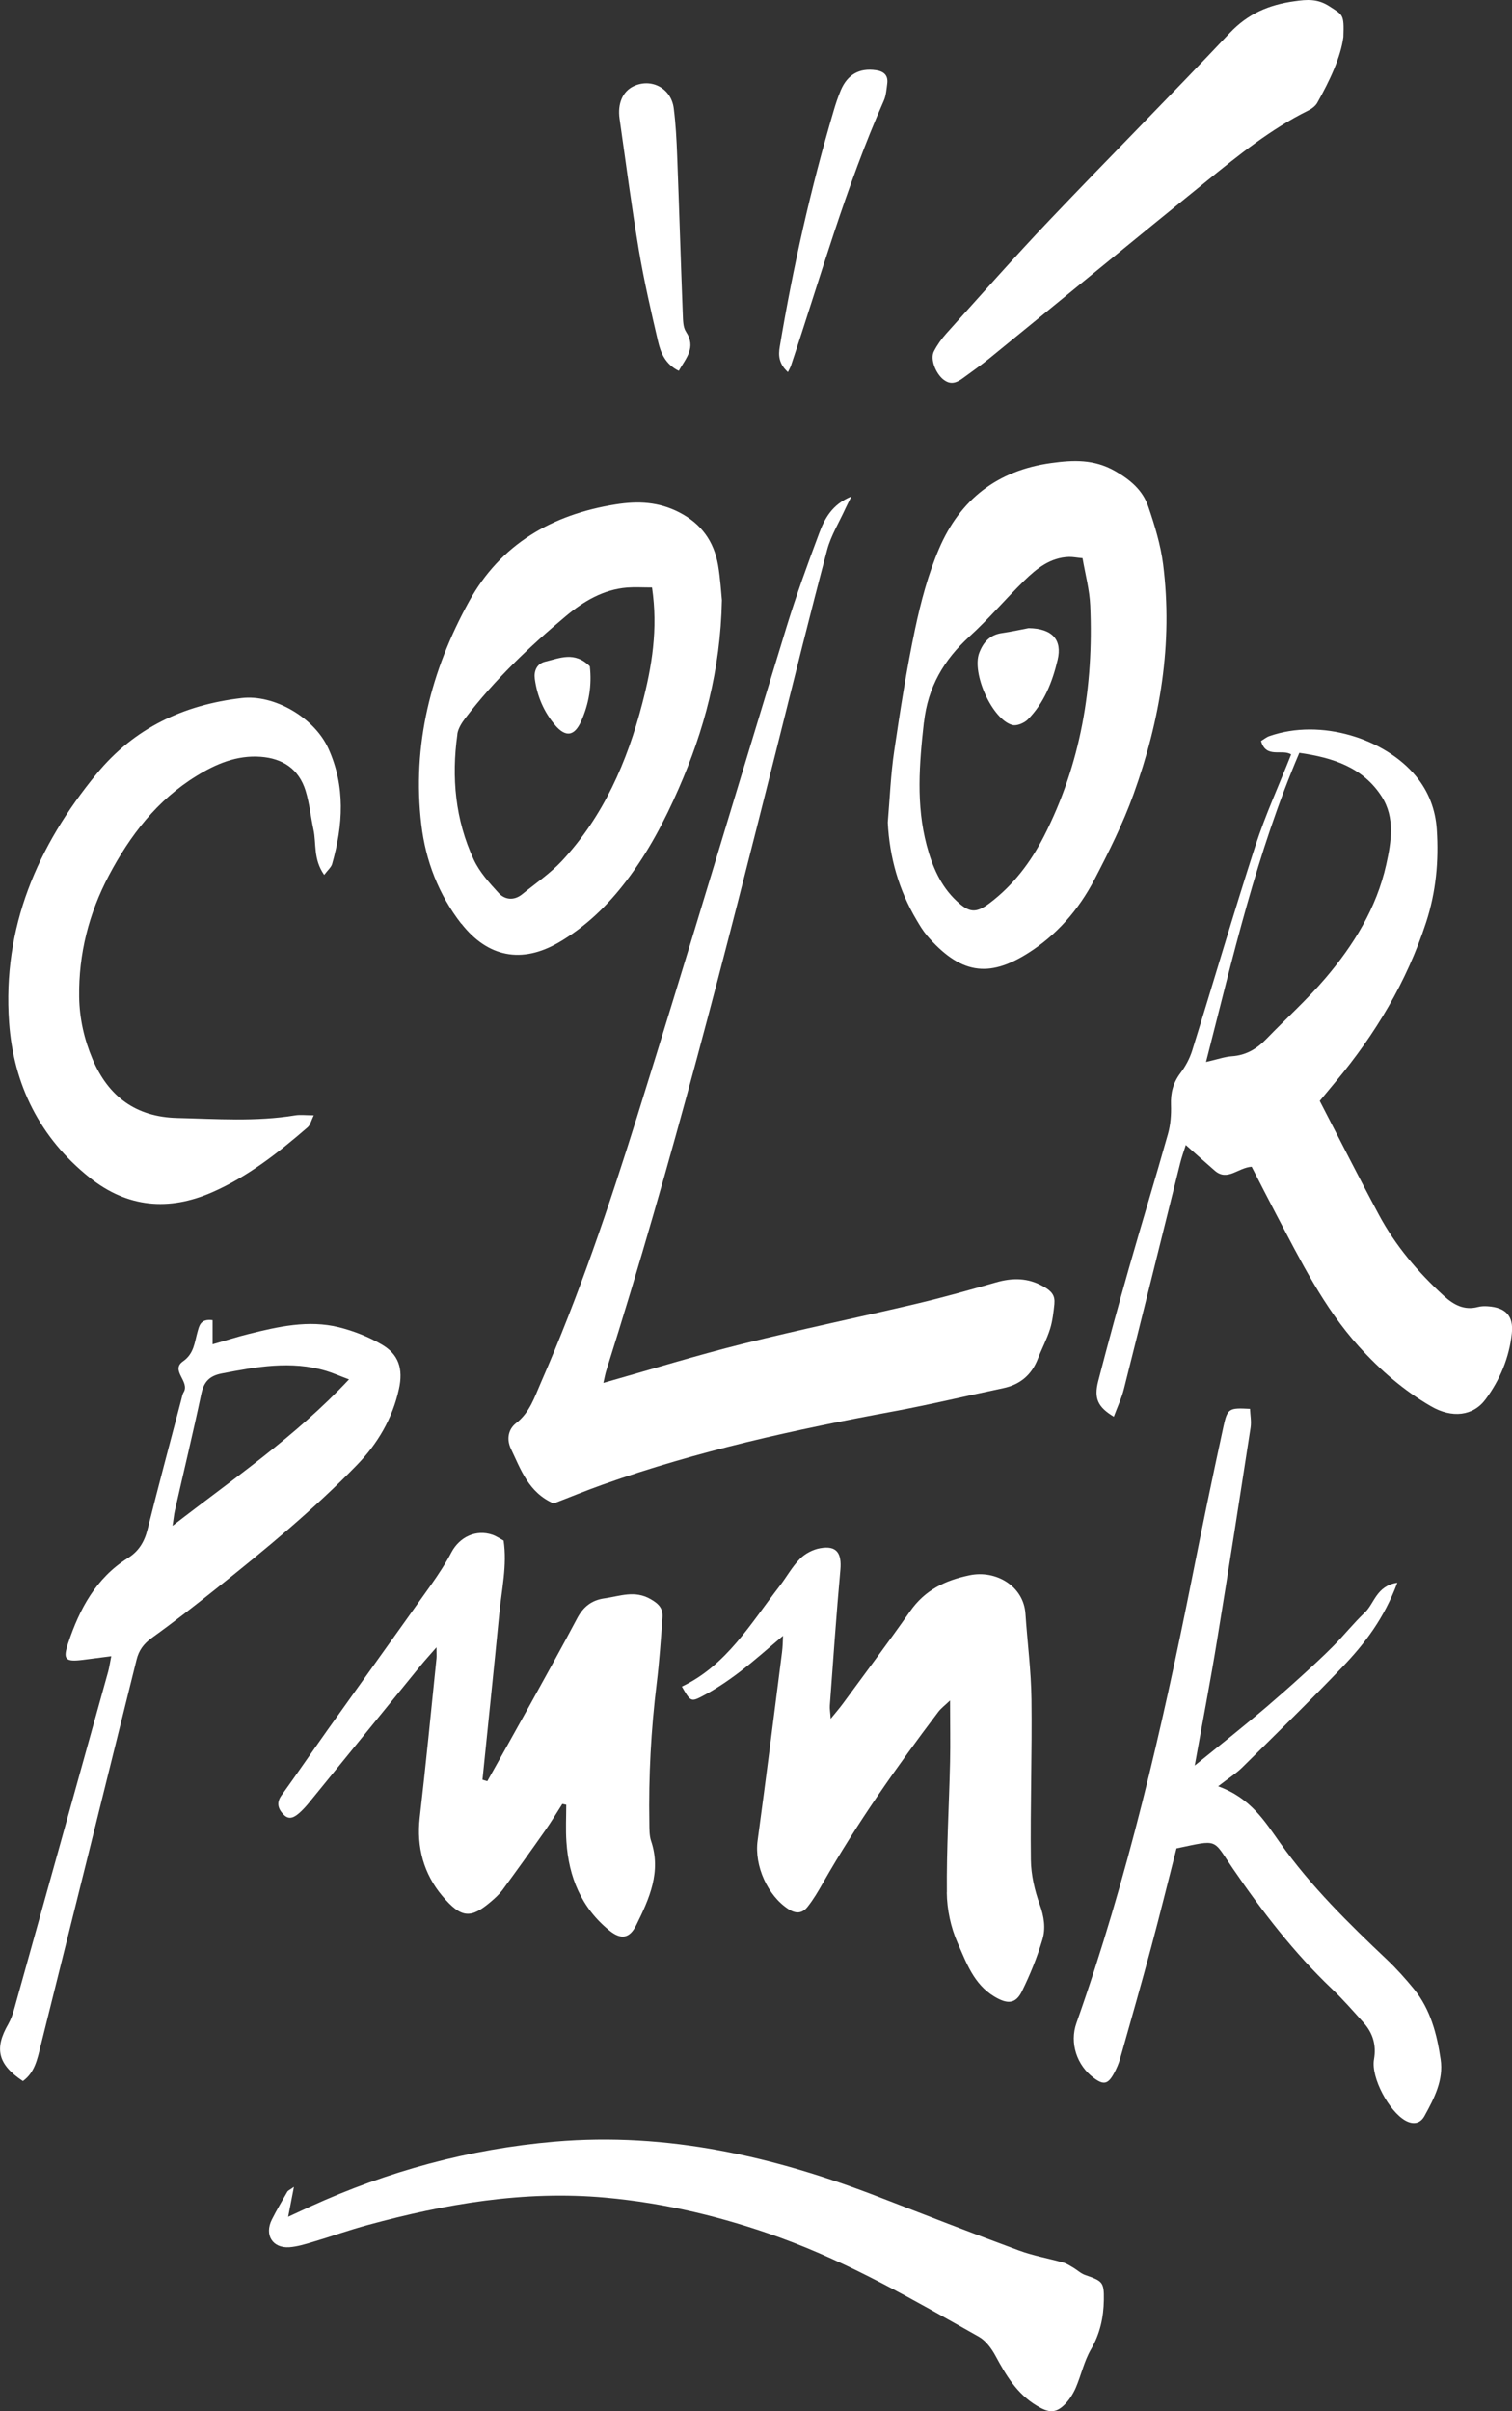
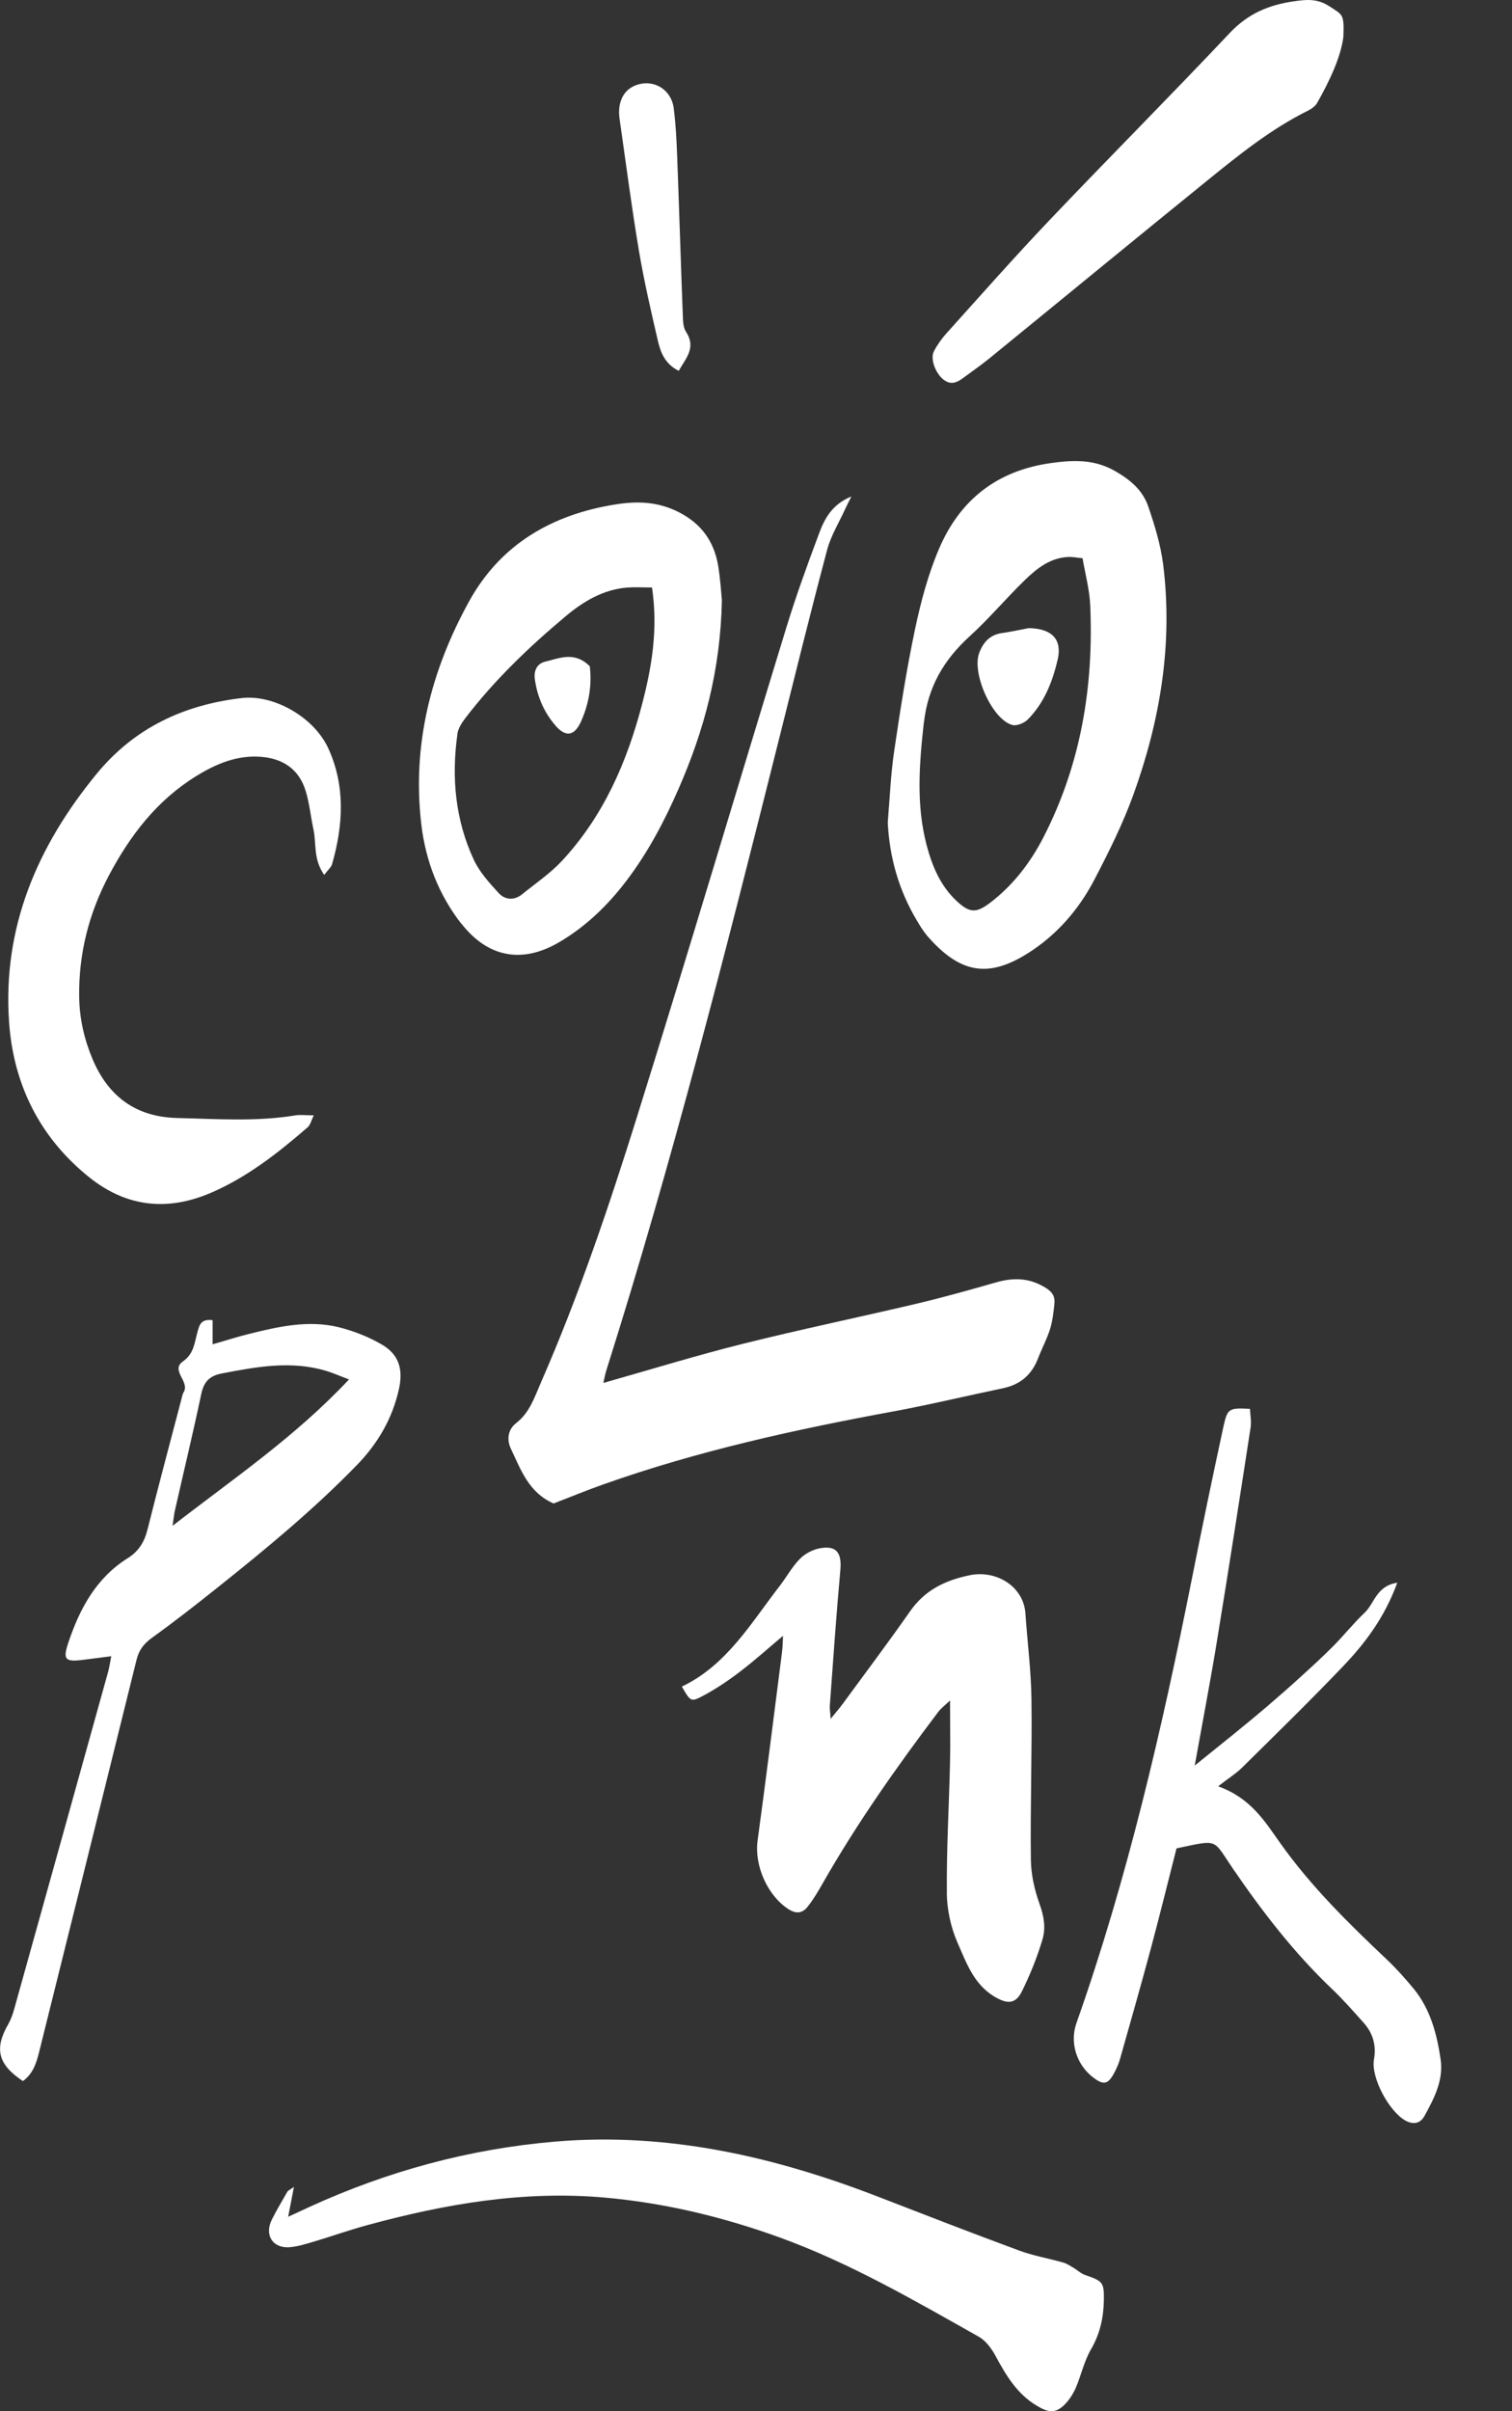
<svg xmlns="http://www.w3.org/2000/svg" id="Calque_2" viewBox="0 0 180.86 288.24">
  <rect x="0" y="0" width="180.86" height="288.24" fill="#333333" stroke="none" />
  <defs>
    <style>.cls-1{fill:#fff;stroke-width:0px;}</style>
  </defs>
  <g id="Calque_1-2">
    <path class="cls-1" d="m126.12,155.81c.1-.97-.37-1.49-1.29-2.01-1.89-1.08-3.73-1.06-5.72-.49-3.14.9-6.3,1.79-9.48,2.54-6.91,1.63-13.87,3.07-20.76,4.79-5.49,1.37-10.91,3.04-16.7,4.68.15-.66.23-1.11.37-1.54,7.83-24.75,14.24-49.89,20.55-75.05,1.92-7.66,3.81-15.33,5.84-22.97.46-1.74,1.46-3.34,2.21-5,.17-.37.36-.73.7-1.41-2.34.96-3.22,2.68-3.88,4.46-1.37,3.66-2.71,7.34-3.86,11.08-5.99,19.54-11.81,39.14-17.91,58.64-3.36,10.74-6.97,21.42-11.49,31.75-.76,1.73-1.33,3.58-2.96,4.84-.97.75-1.16,1.96-.63,3.07,1.19,2.49,2.11,5.23,5.11,6.54,1.88-.72,3.86-1.54,5.89-2.26,11.32-4.02,23-6.58,34.78-8.75,4.39-.81,8.73-1.86,13.1-2.77,2.05-.43,3.42-1.6,4.17-3.55.46-1.19,1.07-2.32,1.45-3.54.3-.97.41-2.02.52-3.04Z" />
    <path class="cls-1" d="m113.25,226.23c.02,2.03.48,4.19,1.3,6.04,1.04,2.35,1.92,4.92,4.38,6.4,1.53.92,2.54.94,3.31-.62.98-1.99,1.82-4.06,2.45-6.18.41-1.35.2-2.77-.32-4.2-.61-1.69-1.04-3.55-1.06-5.34-.08-6.39.15-12.79.07-19.18-.04-3.42-.49-6.83-.72-10.25-.22-3.28-3.51-5.25-6.68-4.59-2.97.62-5.35,1.78-7.12,4.31-2.61,3.73-5.35,7.37-8.04,11.04-.39.53-.83,1.04-1.46,1.81-.05-.8-.13-1.2-.1-1.59.4-5.4.77-10.8,1.26-16.2.18-2.04-.45-2.95-2.42-2.6-.87.15-1.82.65-2.43,1.28-.94.96-1.6,2.19-2.43,3.26-3.44,4.45-6.32,9.44-11.68,12,.98,1.7,1.07,1.86,2.31,1.22,1.61-.83,3.14-1.86,4.59-2.96,1.79-1.36,3.48-2.88,5.2-4.33-.02.66-.04,1.32-.12,1.97-.96,7.51-1.9,15.01-2.92,22.51-.41,3,1.2,6.6,3.7,8.2.97.62,1.69.46,2.29-.3.69-.87,1.26-1.84,1.81-2.81,4.09-7.16,8.83-13.89,13.8-20.46.33-.44.79-.78,1.42-1.38,0,2.76.05,5.07,0,7.39-.12,5.18-.43,10.37-.38,15.55Z" />
-     <path class="cls-1" d="m79.24,193.36c.08-1.05-.41-1.62-1.41-2.19-1.91-1.1-3.66-.36-5.51-.1-1.58.22-2.57,1.03-3.3,2.42-1.83,3.46-3.74,6.88-5.63,10.31-1.69,3.05-3.4,6.09-5.1,9.13-.19-.06-.39-.11-.58-.17.67-6.61,1.37-13.22,2.01-19.83.28-2.91.96-5.8.52-8.76-.5-.27-.9-.55-1.34-.7-1.95-.67-3.93.26-4.9,2.1-.7,1.34-1.54,2.62-2.41,3.85-4.12,5.8-8.27,11.57-12.4,17.37-1.85,2.6-3.65,5.25-5.52,7.84-.67.93-.37,1.67.29,2.33.68.68,1.33.22,1.89-.27.41-.37.79-.79,1.14-1.22,4.44-5.44,8.87-10.9,13.31-16.34.53-.65,1.11-1.28,1.91-2.2,0,.74.03,1.04,0,1.34-.65,6.34-1.27,12.68-2,19.01-.41,3.54.49,6.75,2.7,9.37,2.29,2.71,3.42,2.71,5.81.68.48-.41.97-.85,1.35-1.35,1.75-2.38,3.47-4.78,5.17-7.2.71-1.01,1.35-2.08,2.02-3.13.16.03.32.07.47.1,0,1.47-.08,2.95.02,4.42.28,4.22,1.78,7.89,5.14,10.61,1.41,1.14,2.43.95,3.22-.66,1.56-3.15,3.01-6.36,1.77-10.04-.22-.66-.2-1.42-.21-2.14-.1-5.59.2-11.16.88-16.71.32-2.61.5-5.24.69-7.86Z" />
    <path class="cls-1" d="m129.8,271.96c-.5-.17-.92-.58-1.39-.86-.4-.23-.8-.51-1.24-.63-1.76-.5-3.58-.81-5.28-1.44-5.62-2.07-11.2-4.24-16.78-6.4-12.48-4.83-25.26-7.77-38.78-6.61-10.22.88-19.92,3.52-29.22,7.76-.77.35-1.55.71-2.64,1.22.25-1.29.44-2.26.69-3.57-.54.38-.71.44-.78.56-.63,1.11-1.29,2.2-1.86,3.34-.92,1.84.08,3.45,2.1,3.31.94-.07,1.88-.36,2.79-.63,2.22-.66,4.4-1.44,6.63-2.04,9.28-2.52,18.64-4.13,28.35-3.26,7.22.65,14.15,2.33,20.92,4.78,8.37,3.04,16.04,7.5,23.77,11.85.83.47,1.52,1.4,1.99,2.27,1.26,2.33,2.56,4.55,4.95,5.98,1.38.83,2.23.97,3.36-.17.54-.55.99-1.26,1.3-1.97.65-1.52,1-3.19,1.82-4.6,1.09-1.87,1.51-3.83,1.54-5.92.03-2.11-.14-2.24-2.24-2.97Z" />
    <path class="cls-1" d="m169.14,237.79c-1.01-1.23-2.08-2.43-3.24-3.53-4.59-4.34-9.09-8.75-12.77-13.94-1.84-2.59-3.51-5.37-7.42-6.78,1.21-.94,2.11-1.5,2.85-2.22,4.04-3.99,8.1-7.95,12.02-12.05,2.65-2.77,4.99-5.8,6.56-10.07-2.52.39-2.74,2.49-3.89,3.57-1.33,1.26-2.48,2.71-3.77,4.01-1.24,1.25-2.54,2.44-3.84,3.62-1.36,1.24-2.74,2.45-4.13,3.64-1.34,1.14-2.7,2.25-4.06,3.36-1.38,1.12-2.77,2.23-4.54,3.66.96-5.35,1.88-10.11,2.66-14.9,1.39-8.49,2.71-17,4.02-25.5.11-.74-.04-1.51-.07-2.24-2.5-.13-2.7-.08-3.18,2.14-1.32,6.08-2.58,12.17-3.79,18.27-3.58,17.94-7.69,35.74-13.79,53.02-.84,2.37.04,5.05,2.07,6.55,1.18.88,1.71.77,2.43-.56.3-.56.56-1.15.73-1.76,1.26-4.45,2.53-8.9,3.73-13.37,1.05-3.92,2.02-7.87,3.01-11.75,5.09-1.06,4.28-1.19,6.73,2.4,3.53,5.16,7.32,10.08,11.86,14.4,1.33,1.26,2.54,2.65,3.77,4.02,1.12,1.25,1.56,2.68,1.26,4.41-.38,2.18,1.81,6.24,3.78,7.32.94.51,1.77.34,2.26-.56,1.16-2.1,2.3-4.29,1.93-6.77-.44-3.01-1.21-5.97-3.19-8.4Z" />
    <path class="cls-1" d="m10.73,140.78c4.51,3.59,9.45,4.02,14.62,1.76,4.29-1.87,7.94-4.74,11.45-7.78.33-.29.44-.83.73-1.43-.97,0-1.62-.09-2.23.01-4.69.77-9.4.42-14.1.31-4.95-.12-8.24-2.57-10.13-7.04-1-2.38-1.56-4.84-1.6-7.44-.07-5.15,1.16-9.98,3.55-14.5,2.53-4.79,5.77-9.02,10.48-11.91,2.35-1.45,4.84-2.5,7.68-2.29,2.64.19,4.57,1.47,5.37,4.04.47,1.51.61,3.11.95,4.67.36,1.68-.05,3.53,1.28,5.41.44-.59.84-.91.95-1.31,1.32-4.64,1.6-9.29-.45-13.8-1.71-3.75-6.53-6.48-10.37-6.03-6.94.81-12.85,3.57-17.36,9.07C4.46,101.15.28,110.89,1.09,122.23c.53,7.44,3.68,13.8,9.65,18.56Z" />
    <path class="cls-1" d="m112.85,45.37c.88.71,1.63.36,2.38-.2,1.03-.76,2.08-1.49,3.07-2.29,8.67-7.06,17.3-14.16,25.99-21.2,3.85-3.12,7.7-6.24,12.18-8.46.41-.2.86-.53,1.08-.91,1.53-2.7,2.83-5.5,3.14-7.89.1-2.77-.06-2.61-1.66-3.66-1.42-.93-2.68-.83-4.21-.61-3.03.42-5.54,1.48-7.72,3.79-7.13,7.56-14.47,14.92-21.63,22.45-4.18,4.4-8.2,8.95-12.26,13.46-.58.64-1.1,1.38-1.5,2.15-.47.91.19,2.61,1.14,3.38Z" />
    <path class="cls-1" d="m76.4,29.82c.62,3.69,1.46,7.35,2.31,10.99.32,1.37.87,2.73,2.48,3.52.86-1.53,2.12-2.77.86-4.68-.36-.55-.35-1.38-.38-2.09-.24-6.3-.43-12.6-.67-18.9-.07-1.91-.17-3.83-.41-5.72-.31-2.41-2.7-3.65-4.83-2.62-1.28.62-1.91,2.06-1.65,3.88.75,5.21,1.42,10.43,2.29,15.61Z" />
-     <path class="cls-1" d="m94.63,43.65c3.54-10.59,6.55-21.36,11.08-31.6.28-.63.33-1.38.42-2.08.12-.99-.43-1.45-1.37-1.58-1.96-.28-3.39.51-4.19,2.4-.34.81-.62,1.64-.86,2.48-2.74,9.26-4.85,18.66-6.44,28.18-.18,1.05-.11,2.05.98,3.03.19-.4.31-.61.39-.83Z" />
-     <path class="cls-1" d="m177.98,156.16c-.39-.03-.81-.02-1.19.08-1.66.43-2.9-.25-4.1-1.34-3.09-2.83-5.78-5.99-7.76-9.69-2.38-4.43-4.65-8.93-7.07-13.6.67-.81,1.28-1.55,1.89-2.28,4.76-5.7,8.51-11.95,10.83-19.06,1.19-3.64,1.53-7.34,1.28-11.11-.15-2.36-.97-4.53-2.49-6.37-3.7-4.49-11.36-6.95-17.54-4.79-.35.12-.65.38-.99.58.6,2.15,2.53.91,3.6,1.61-1.45,3.67-3.08,7.23-4.28,10.93-2.63,8.13-5.02,16.33-7.56,24.49-.3.95-.8,1.88-1.4,2.67-.88,1.16-1.18,2.37-1.13,3.8.04,1.17-.05,2.39-.37,3.51-1.49,5.3-3.11,10.57-4.62,15.87-1.29,4.53-2.53,9.07-3.71,13.63-.54,2.09-.05,3.12,1.86,4.27.42-1.14.93-2.2,1.21-3.32,2.26-8.98,4.48-17.97,6.72-26.95.2-.8.48-1.57.68-2.21,1.23,1.09,2.33,2.08,3.45,3.05,1.53,1.35,2.8-.36,4.43-.45.96,1.87,1.93,3.78,2.93,5.68,2.91,5.51,5.66,11.12,9.89,15.8,2.54,2.81,5.37,5.27,8.64,7.16,2.51,1.45,5.02,1.16,6.5-.82,1.73-2.32,2.85-5,3.16-7.91.22-2.09-.74-3.08-2.85-3.23Zm-26.48-31.98c-1.15,1.19-2.45,1.98-4.16,2.09-.86.06-1.7.37-3.08.68,3.25-12.66,6.06-25.02,11.16-36.95,4.03.57,7.61,1.74,9.85,5.22,1.62,2.52,1.15,5.41.54,8.15-1.16,5.2-3.9,9.62-7.3,13.6-2.17,2.54-4.68,4.8-7.01,7.21Z" />
    <path class="cls-1" d="m110.81,111.76c4.03,4.7,7.44,5.15,12.13,2.2,3.45-2.17,6.09-5.21,7.96-8.79,1.73-3.32,3.42-6.7,4.69-10.22,3.2-8.88,4.73-18.04,3.54-27.49-.3-2.34-1.01-4.67-1.78-6.91-.66-1.94-2.14-3.2-3.99-4.25-2.49-1.41-4.92-1.32-7.61-.95-6.47.89-10.92,4.39-13.42,10.24-1.31,3.05-2.18,6.34-2.87,9.59-1.02,4.83-1.78,9.71-2.5,14.59-.42,2.83-.53,5.7-.77,8.55.21,4.2,1.32,8.07,3.44,11.65.37.62.73,1.25,1.2,1.79Zm-.29-25.4c.47-4.23,2.37-7.47,5.44-10.27,2.3-2.09,4.32-4.49,6.55-6.67,1.49-1.45,3.12-2.78,5.37-2.84.46-.01.93.09,1.61.15.33,1.92.84,3.78.92,5.66.42,9.65-1.11,18.93-5.55,27.61-1.58,3.09-3.65,5.81-6.44,7.93-1.66,1.26-2.45,1.21-3.97-.2-1.95-1.81-2.94-4.17-3.6-6.66-1.29-4.87-.89-9.77-.34-14.72Z" />
    <path class="cls-1" d="m55.19,110.41c3.15,4.04,7.24,4.82,11.65,2.25,3.22-1.88,5.85-4.42,8.09-7.37,2.58-3.39,4.55-7.13,6.25-11.02,3.03-6.93,5-14.12,5.17-22.52-.09-.89-.18-2.56-.46-4.2-.5-2.83-1.98-4.92-4.63-6.29-2.48-1.28-4.94-1.39-7.63-.96-7.63,1.21-13.76,4.78-17.52,11.59-4.56,8.27-6.84,17.16-5.71,26.69.52,4.36,2.07,8.36,4.78,11.85Zm-.49-22.63c.09-.66.51-1.34.93-1.89,3.51-4.6,7.68-8.58,12.09-12.27,2.09-1.74,4.45-3.15,7.29-3.38.93-.07,1.86-.01,2.98-.01.74,4.99-.02,9.47-1.17,13.89-1.81,6.97-4.64,13.46-9.61,18.8-1.4,1.5-3.15,2.68-4.76,3.99-.97.78-2.07.66-2.82-.17-1.12-1.22-2.29-2.52-2.97-3.99-2.2-4.75-2.67-9.8-1.95-14.96Z" />
    <path class="cls-1" d="m42.68,175.15c2.51-2.58,4.26-5.57,5.04-9.1.53-2.41-.02-4.16-2.1-5.35-1.56-.9-3.31-1.59-5.06-2.03-3.67-.91-7.28-.08-10.85.81-1.37.34-2.72.78-4.28,1.22v-2.88c-1.47-.2-1.6.69-1.81,1.42-.36,1.27-.41,2.58-1.73,3.5-1.55,1.08.85,2.41.08,3.69-.16.26-.2.6-.29.91-1.36,5.17-2.74,10.34-4.04,15.52-.37,1.47-1.05,2.59-2.35,3.4-3.8,2.38-5.78,6.08-7.14,10.18-.64,1.94-.35,2.25,1.74,1.99,1.08-.14,2.17-.28,3.42-.44-.16.79-.23,1.32-.37,1.84-3.74,13.46-7.49,26.91-11.25,40.37-.17.61-.39,1.22-.7,1.77-1.7,2.94-1.24,4.83,1.75,6.81,1.4-1.01,1.72-2.58,2.1-4.12,3.84-15.41,7.68-30.82,11.49-46.23.28-1.15.85-1.92,1.83-2.63,2.66-1.91,5.24-3.93,7.8-5.97,5.81-4.63,11.54-9.35,16.73-14.69Zm-22.04,7.26c.14-.91.17-1.36.27-1.79,1.06-4.67,2.18-9.32,3.17-14,.31-1.44.97-2.14,2.44-2.43,4.16-.8,8.3-1.57,12.5-.31.74.22,1.45.54,2.73,1.02-6.47,6.89-13.81,11.84-21.12,17.51Z" />
    <path class="cls-1" d="m121.1,86.67c.52.14,1.4-.23,1.83-.65,1.96-1.97,2.96-4.5,3.58-7.14.57-2.4-.64-3.75-3.47-3.79-.86.16-2.02.42-3.2.59-1.44.21-2.22,1.09-2.71,2.37-.92,2.41,1.54,7.97,3.97,8.62Z" />
    <path class="cls-1" d="m66.43,86.73c1.26,1.44,2.28,1.25,3.06-.46.97-2.14,1.32-4.38,1.06-6.62-1.83-1.83-3.62-.96-5.35-.55-1.03.25-1.35,1.17-1.23,2.05.28,2.08,1.09,3.99,2.47,5.58Z" />
  </g>
</svg>